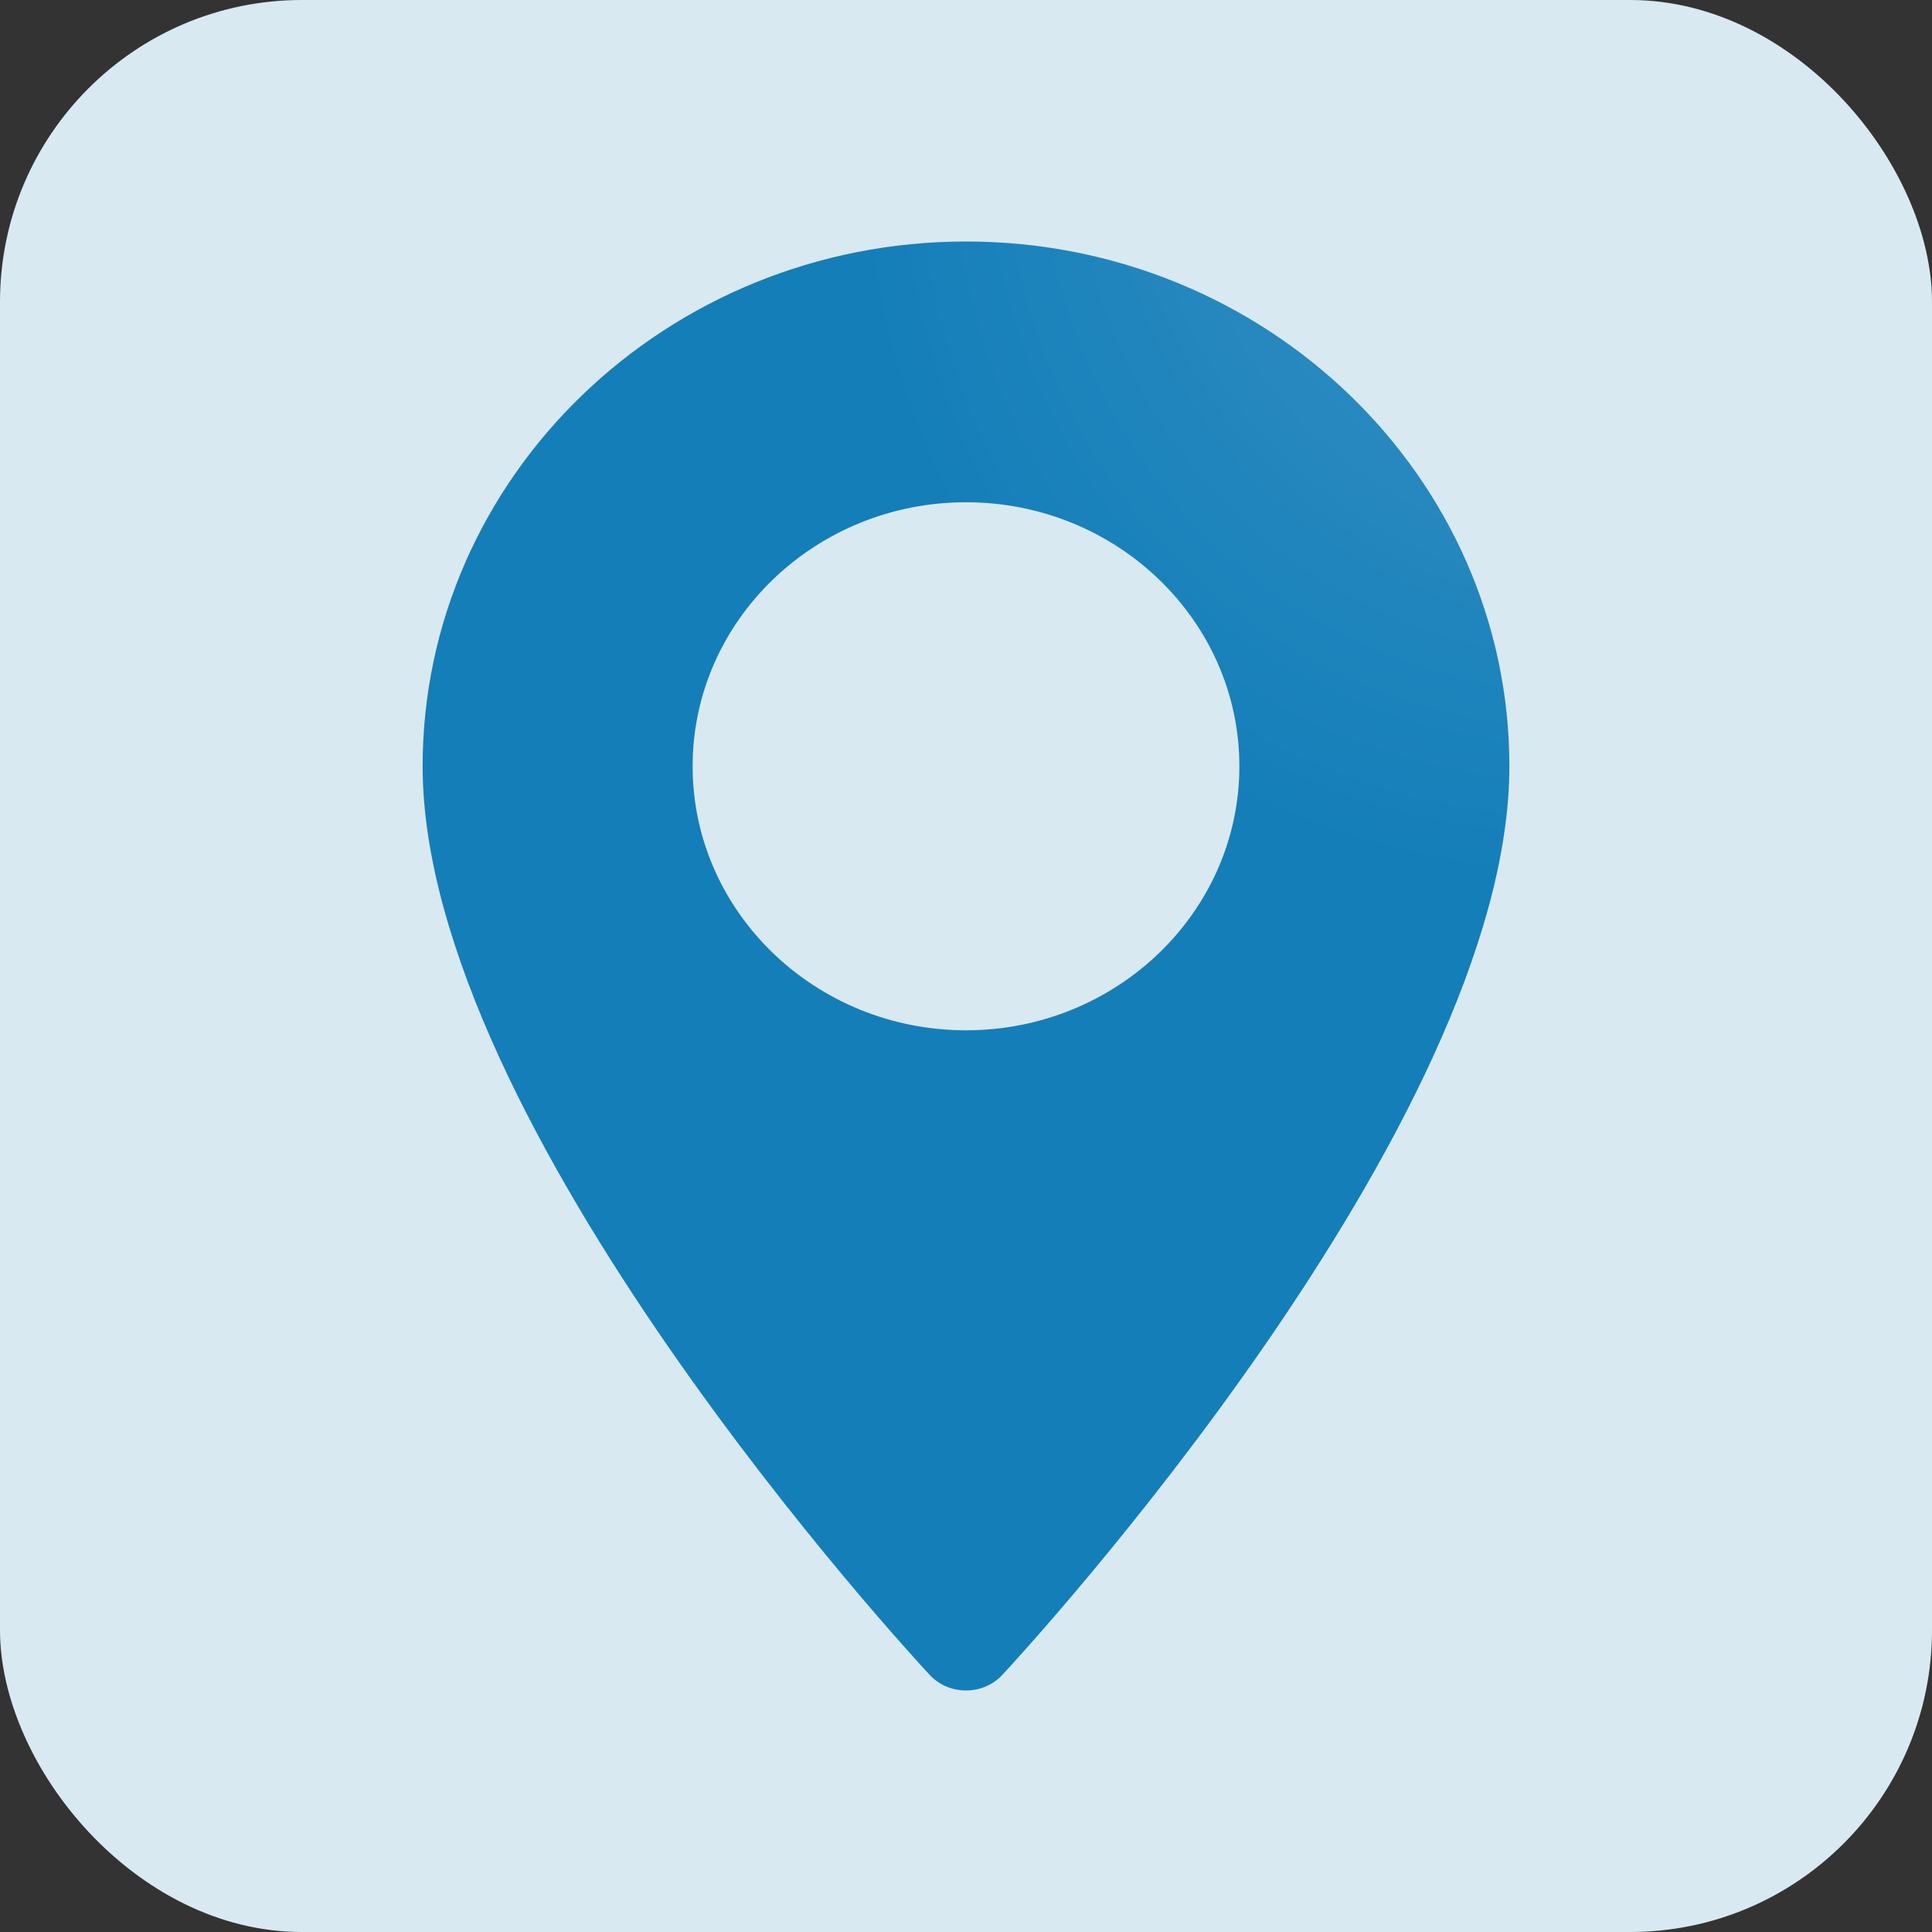
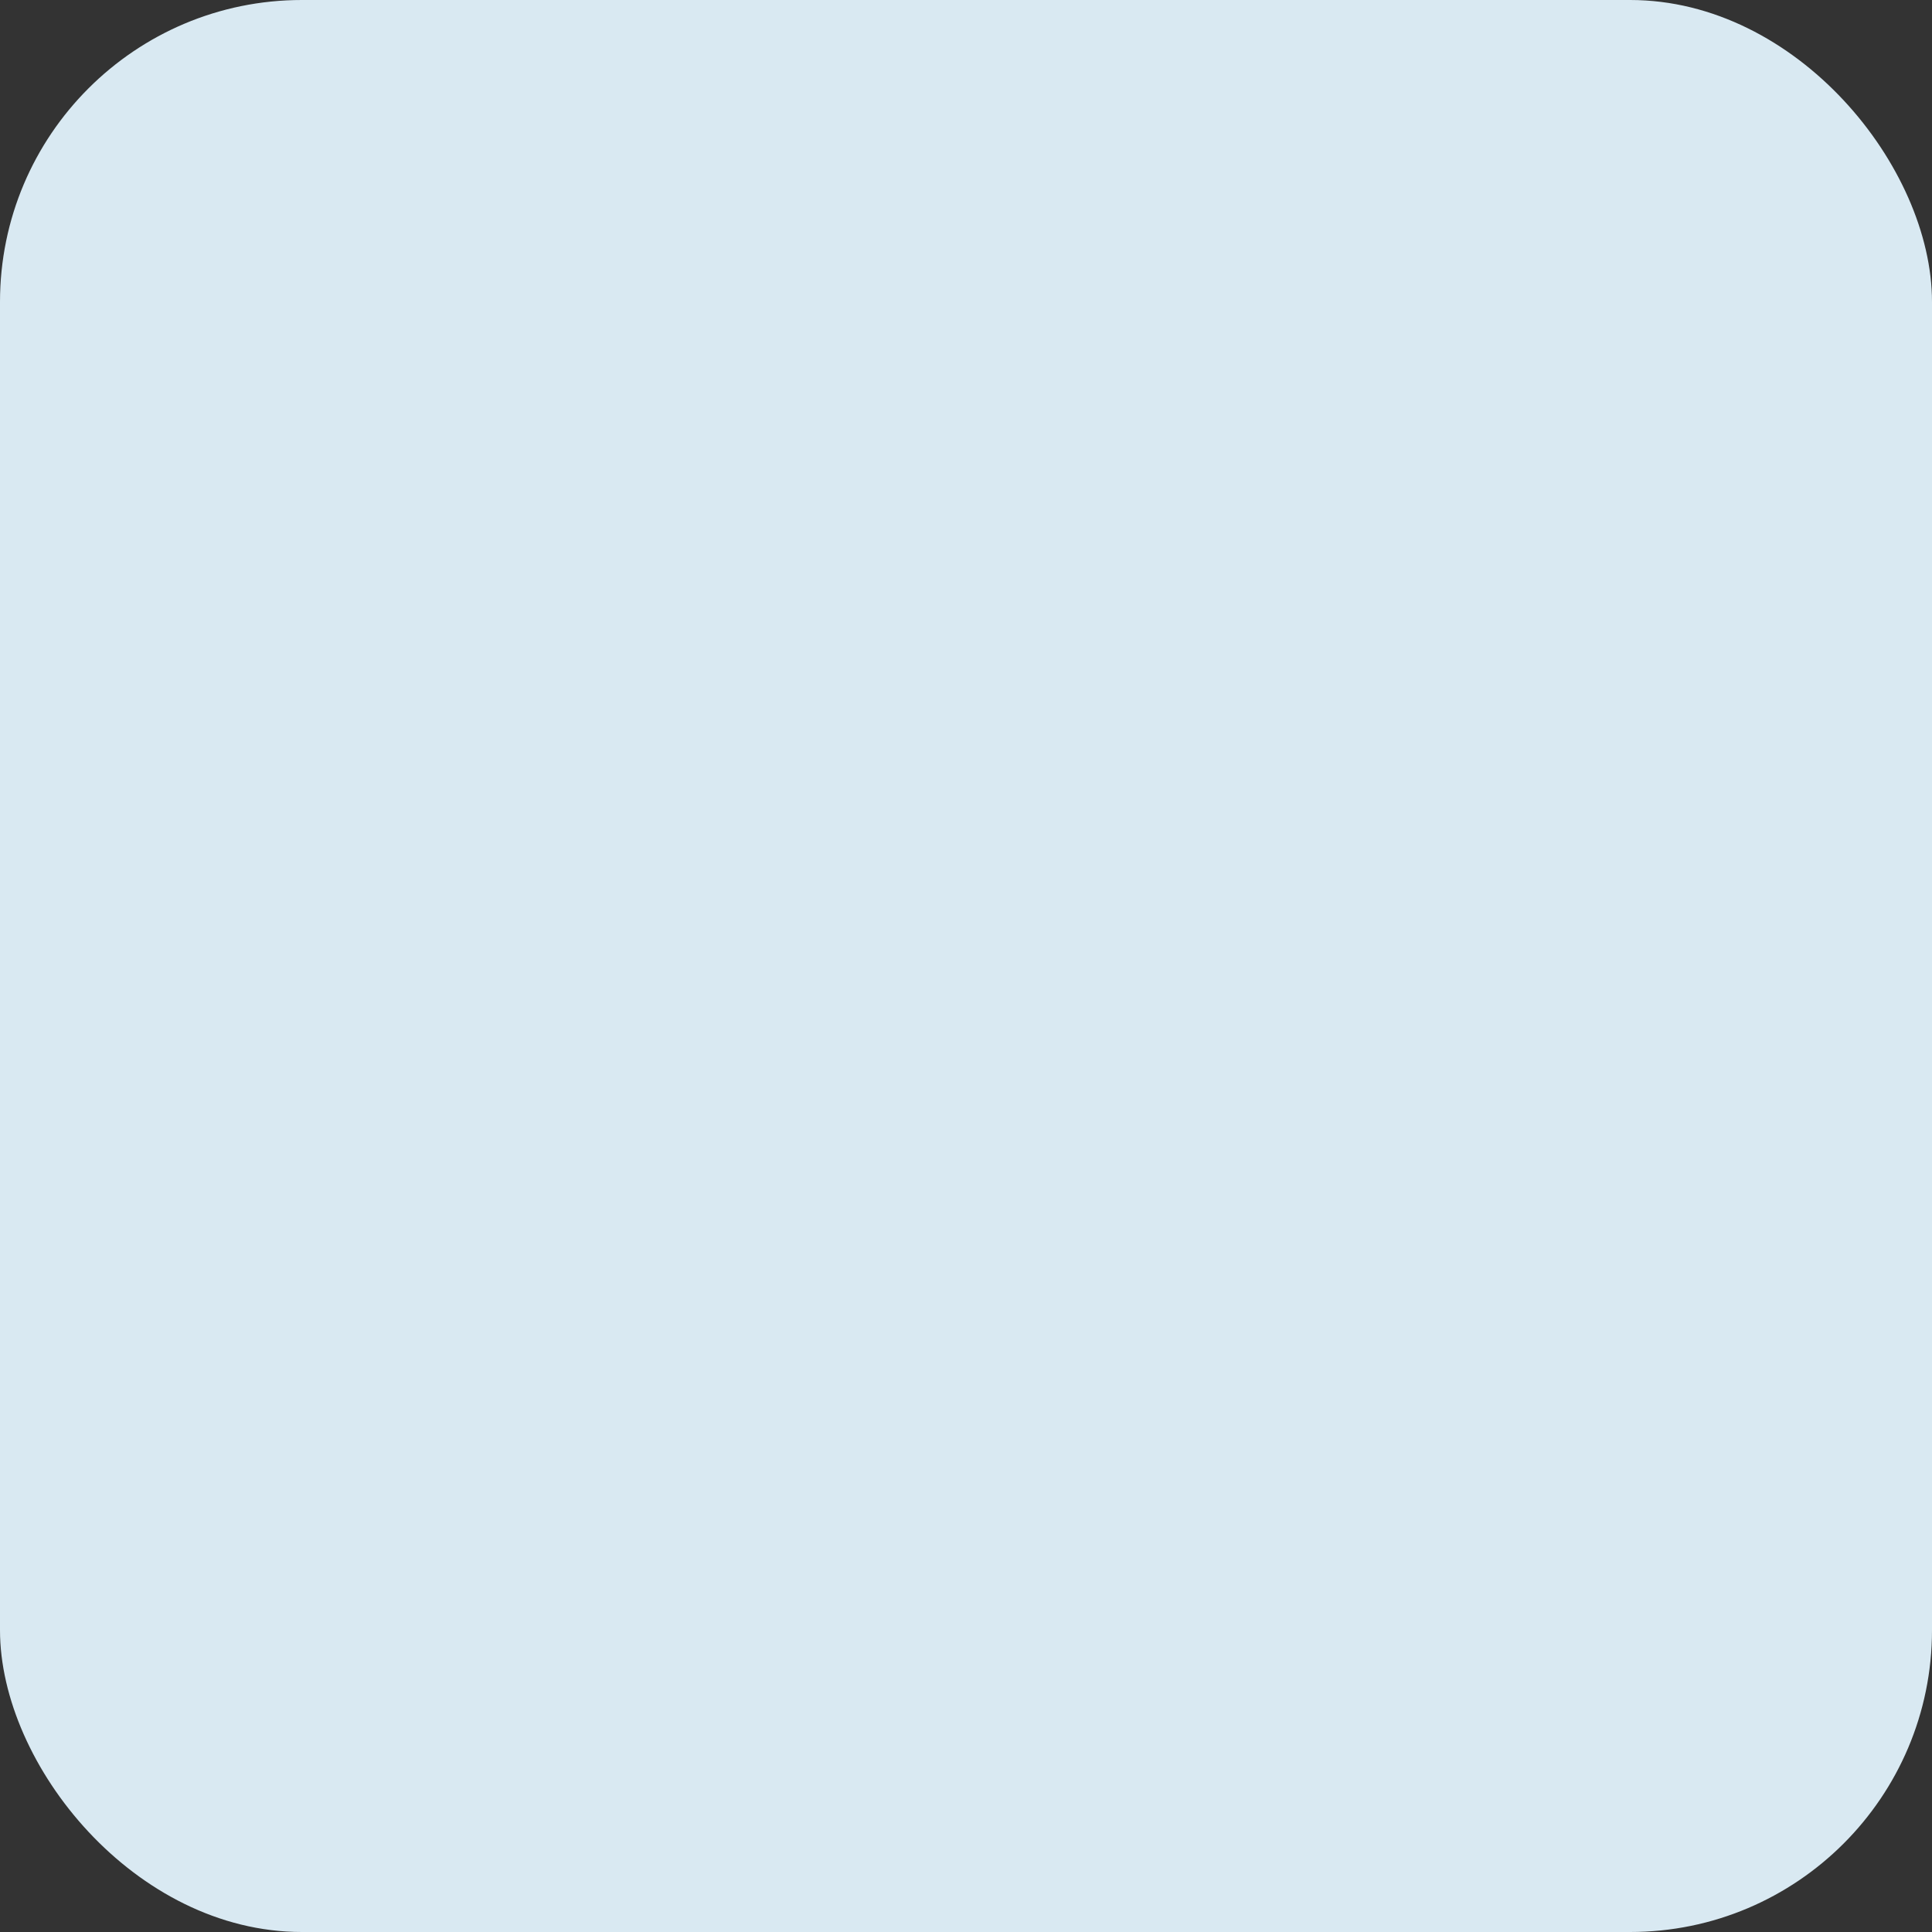
<svg xmlns="http://www.w3.org/2000/svg" width="32" height="32" viewBox="0 0 32 32" fill="none">
  <rect x="0" y="0" width="32" height="32" fill="#333333" stroke="none" />
  <rect width="32" height="32" rx="5" fill="#D9E9F2" />
-   <path d="M16 4C11.037 4 7 7.899 7 12.692C7 18.64 15.054 27.372 15.397 27.74C15.719 28.087 16.282 28.086 16.603 27.74C16.946 27.372 25 18.64 25 12.692C25 7.899 20.963 4 16 4ZM16 17.065C13.503 17.065 11.472 15.103 11.472 12.692C11.472 10.28 13.503 8.319 16 8.319C18.497 8.319 20.528 10.281 20.528 12.692C20.528 15.103 18.497 17.065 16 17.065Z" fill="#147EB9" />
-   <path d="M16 4C11.037 4 7 7.899 7 12.692C7 18.64 15.054 27.372 15.397 27.74C15.719 28.087 16.282 28.086 16.603 27.74C16.946 27.372 25 18.64 25 12.692C25 7.899 20.963 4 16 4ZM16 17.065C13.503 17.065 11.472 15.103 11.472 12.692C11.472 10.28 13.503 8.319 16 8.319C18.497 8.319 20.528 10.281 20.528 12.692C20.528 15.103 18.497 17.065 16 17.065Z" fill="url(#paint0_radial_511_9369)" fill-opacity="0.2" />
  <defs>
    <radialGradient id="paint0_radial_511_9369" cx="0" cy="0" r="1" gradientUnits="userSpaceOnUse" gradientTransform="translate(28.293 -0.082) rotate(127.171) scale(35.242 30.085)">
      <stop stop-color="white" />
      <stop offset="0.44" stop-color="white" stop-opacity="0" />
    </radialGradient>
  </defs>
</svg>